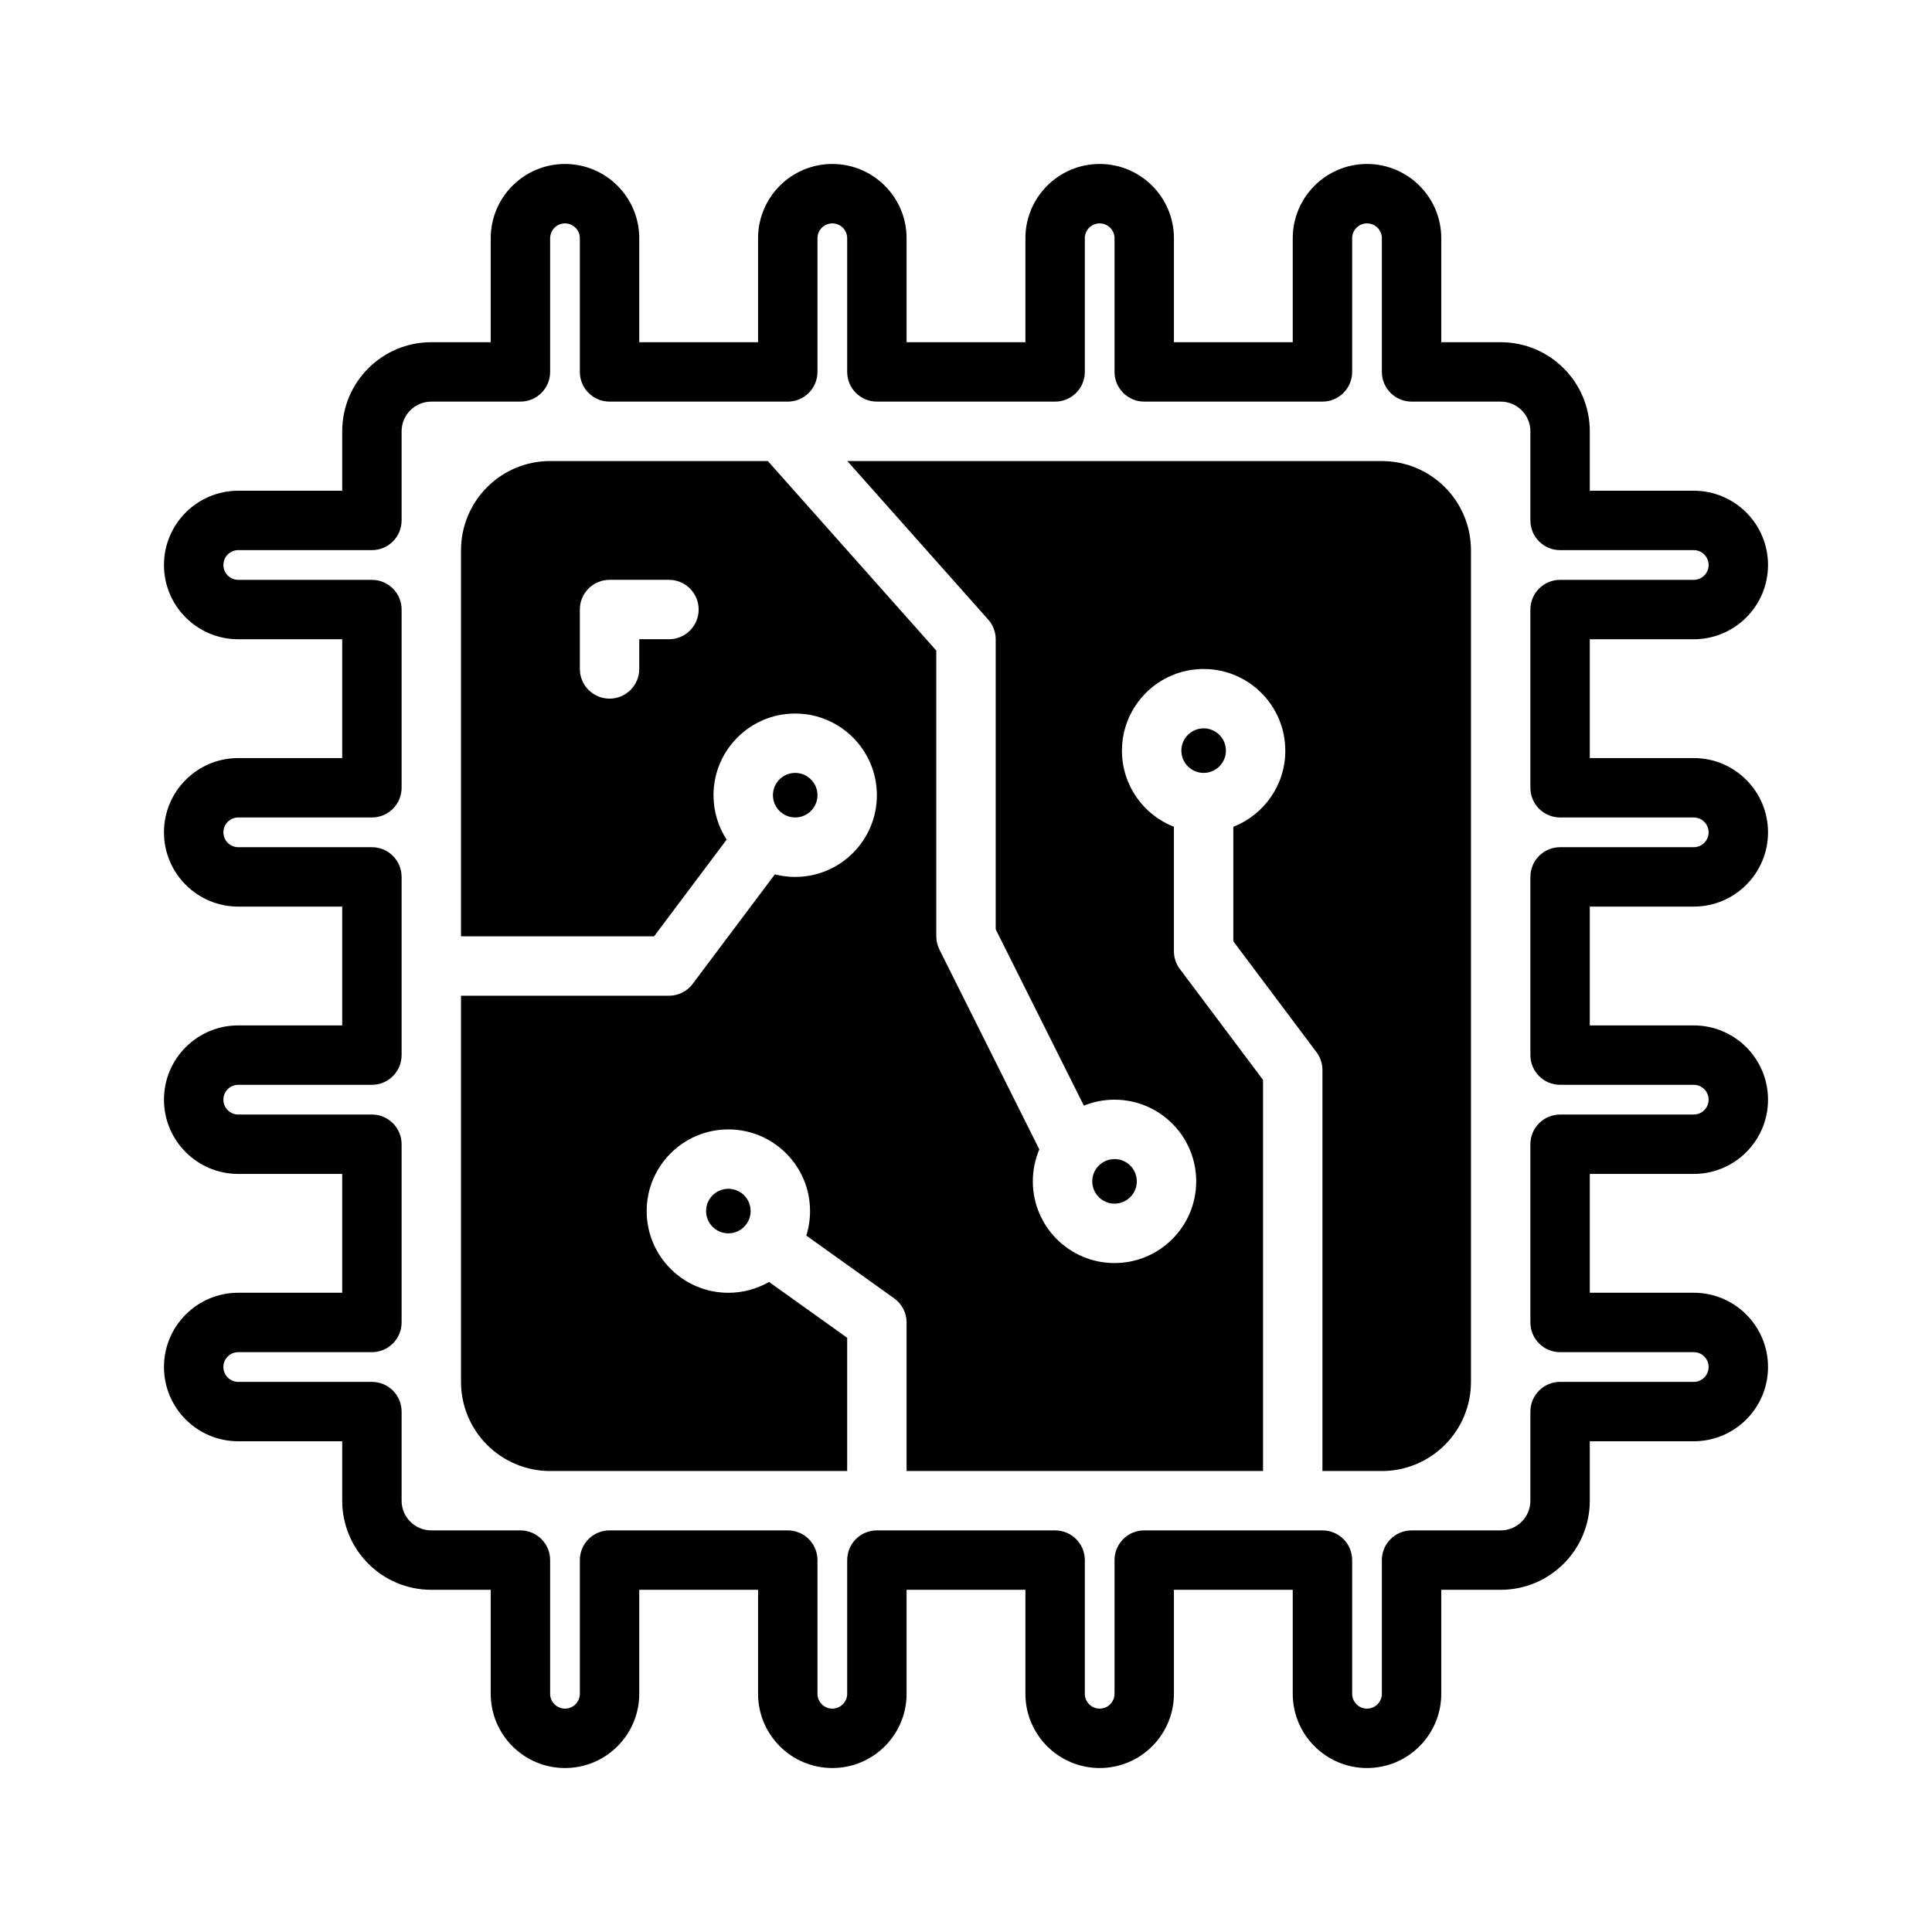
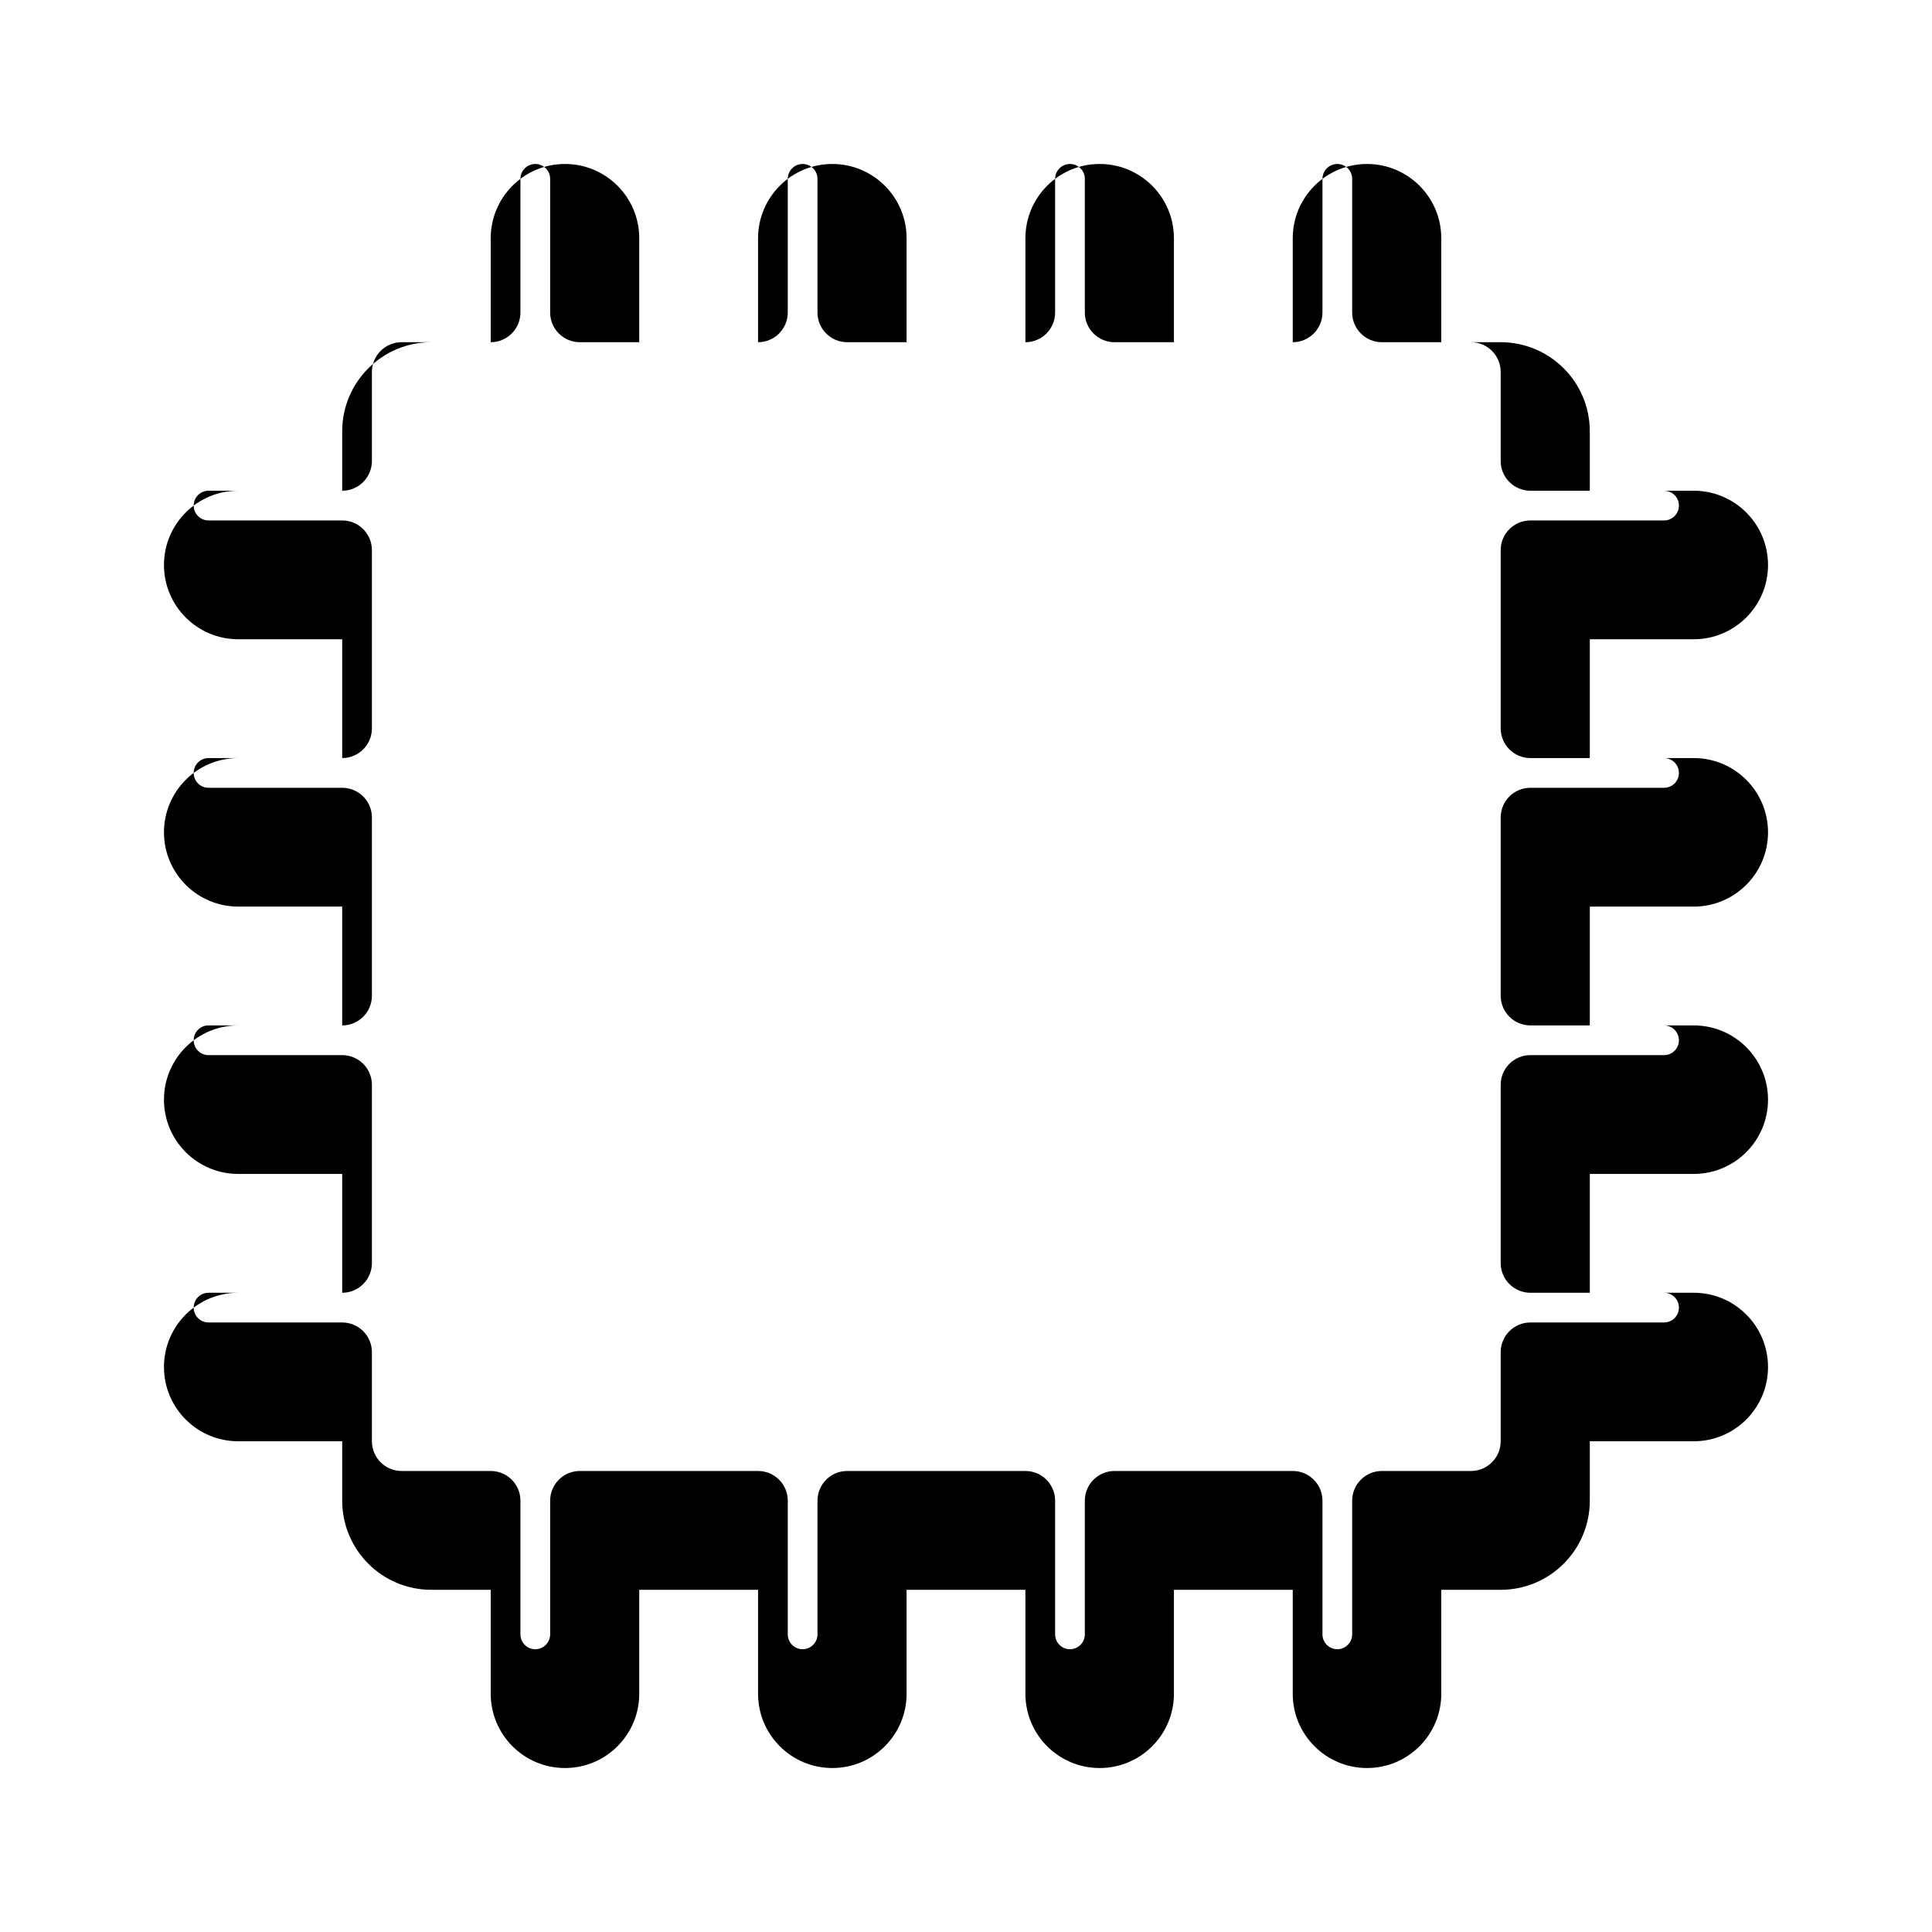
<svg xmlns="http://www.w3.org/2000/svg" fill="#000000" width="800px" height="800px" version="1.1" viewBox="144 144 512 512">
  <g fill-rule="evenodd">
-     <path d="m486.59 234.69h-31.488v-27.555c0-10.863-8.816-19.68-19.68-19.68s-19.68 8.816-19.68 19.68v27.555h-31.488v-27.555c0-10.863-8.816-19.68-19.68-19.68s-19.68 8.816-19.68 19.68v27.555h-31.488v-27.555c0-10.863-8.816-19.68-19.68-19.68-10.863 0-19.68 8.816-19.68 19.68v27.555h-15.746c-13.043 0-23.613 10.57-23.613 23.613v15.746h-27.555c-10.863 0-19.68 8.816-19.68 19.68 0 10.863 8.816 19.68 19.68 19.68h27.555v31.488h-27.555c-10.863 0-19.68 8.816-19.68 19.68s8.816 19.68 19.68 19.68h27.555v31.488h-27.555c-10.863 0-19.68 8.816-19.68 19.68s8.816 19.68 19.68 19.68h27.555v31.488h-27.555c-10.863 0-19.68 8.816-19.68 19.68s8.816 19.68 19.68 19.68h27.555v15.746c0 13.043 10.57 23.617 23.613 23.617h15.746v27.551c0 10.863 8.816 19.68 19.68 19.68 10.863 0 19.68-8.816 19.68-19.68v-27.551h31.488v27.551c0 10.863 8.816 19.68 19.68 19.68s19.68-8.816 19.68-19.68v-27.551h31.488v27.551c0 10.863 8.816 19.68 19.68 19.68s19.68-8.816 19.68-19.68v-27.551h31.488v27.551c0 10.863 8.816 19.68 19.68 19.68s19.68-8.816 19.68-19.68v-27.551h15.746c13.043 0 23.617-10.574 23.617-23.617v-15.746h27.551c10.863 0 19.68-8.816 19.68-19.68s-8.816-19.68-19.68-19.68h-27.551v-31.488h27.551c10.863 0 19.68-8.816 19.68-19.68s-8.816-19.68-19.68-19.68h-27.551v-31.488h27.551c10.863 0 19.68-8.816 19.68-19.68s-8.816-19.68-19.68-19.68h-27.551v-31.488h27.551c10.863 0 19.68-8.816 19.68-19.68 0-10.863-8.816-19.68-19.68-19.68h-27.551v-15.746c0-13.043-10.574-23.613-23.617-23.613h-15.746v-27.555c0-10.863-8.816-19.68-19.68-19.68s-19.68 8.816-19.68 19.68zm7.871 15.742c4.348 0 7.875-3.527 7.875-7.871v-35.426c0-2.172 1.762-3.934 3.934-3.934 2.176 0 3.938 1.762 3.938 3.934v35.426c0 4.344 3.527 7.871 7.871 7.871h23.617c4.344 0 7.871 3.527 7.871 7.871v23.617c0 4.344 3.527 7.871 7.871 7.871h35.426c2.172 0 3.938 1.766 3.938 3.938 0 2.172-1.766 3.938-3.938 3.938h-35.426c-4.344 0-7.871 3.523-7.871 7.871v47.23c0 4.348 3.527 7.871 7.871 7.871h35.426c2.172 0 3.938 1.766 3.938 3.938s-1.766 3.938-3.938 3.938h-35.426c-4.344 0-7.871 3.523-7.871 7.871v47.23c0 4.348 3.527 7.875 7.871 7.875h35.426c2.172 0 3.938 1.762 3.938 3.934s-1.766 3.938-3.938 3.938h-35.426c-4.344 0-7.871 3.527-7.871 7.871v47.23c0 4.348 3.527 7.875 7.871 7.875h35.426c2.172 0 3.938 1.762 3.938 3.934 0 2.176-1.766 3.938-3.938 3.938h-35.426c-4.344 0-7.871 3.527-7.871 7.871v23.617c0 4.344-3.527 7.871-7.871 7.871h-23.617c-4.344 0-7.871 3.527-7.871 7.871v35.426c0 2.172-1.762 3.938-3.938 3.938-2.172 0-3.934-1.766-3.934-3.938v-35.426c0-4.344-3.527-7.871-7.875-7.871h-47.23c-4.344 0-7.871 3.527-7.871 7.871v35.426c0 2.172-1.766 3.938-3.938 3.938s-3.934-1.766-3.934-3.938v-35.426c0-4.344-3.527-7.871-7.875-7.871h-47.23c-4.348 0-7.871 3.527-7.871 7.871v35.426c0 2.172-1.766 3.938-3.938 3.938s-3.938-1.766-3.938-3.938v-35.426c0-4.344-3.523-7.871-7.871-7.871h-47.23c-4.348 0-7.871 3.527-7.871 7.871v35.426c0 2.172-1.766 3.938-3.938 3.938-2.172 0-3.938-1.766-3.938-3.938v-35.426c0-4.344-3.527-7.871-7.871-7.871h-23.617c-4.344 0-7.871-3.527-7.871-7.871v-23.617c0-4.344-3.527-7.871-7.871-7.871h-35.426c-2.172 0-3.934-1.762-3.934-3.938 0-2.172 1.762-3.934 3.934-3.934h35.426c4.344 0 7.871-3.527 7.871-7.875v-47.23c0-4.344-3.527-7.871-7.871-7.871h-35.426c-2.172 0-3.934-1.766-3.934-3.938s1.762-3.934 3.934-3.934h35.426c4.344 0 7.871-3.527 7.871-7.875v-47.23c0-4.348-3.527-7.871-7.871-7.871h-35.426c-2.172 0-3.934-1.766-3.934-3.938s1.762-3.938 3.934-3.938h35.426c4.344 0 7.871-3.523 7.871-7.871v-47.23c0-4.348-3.527-7.871-7.871-7.871h-35.426c-2.172 0-3.934-1.766-3.934-3.938 0-2.172 1.762-3.938 3.934-3.938h35.426c4.344 0 7.871-3.527 7.871-7.871v-23.617c0-4.344 3.527-7.871 7.871-7.871h23.617c4.344 0 7.871-3.527 7.871-7.871v-35.426c0-2.172 1.766-3.934 3.938-3.934 2.172 0 3.938 1.762 3.938 3.934v35.426c0 4.344 3.523 7.871 7.871 7.871h47.23c4.348 0 7.871-3.527 7.871-7.871v-35.426c0-2.172 1.766-3.934 3.938-3.934s3.938 1.762 3.938 3.934v35.426c0 4.344 3.523 7.871 7.871 7.871h47.23c4.348 0 7.875-3.527 7.875-7.871v-35.426c0-2.172 1.762-3.934 3.934-3.934s3.938 1.762 3.938 3.934v35.426c0 4.344 3.527 7.871 7.871 7.871z" />
-     <path d="m368.55 266.18 37.328 42.004c1.281 1.441 1.992 3.297 1.992 5.227v76.863l23.363 46.727c2.512-1.016 5.25-1.574 8.125-1.574 11.949 0 21.648 9.699 21.648 21.648 0 11.949-9.699 21.648-21.648 21.648s-21.648-9.699-21.648-21.648c0-3.008 0.613-5.871 1.723-8.469l-26.473-52.957c-0.551-1.094-0.836-2.297-0.836-3.519v-75.727l-44.641-50.223h-57.695c-6.266 0-12.27 2.484-16.695 6.918-4.434 4.426-6.918 10.43-6.918 16.695v102.34h51.168l19.223-25.629c-2.203-3.387-3.481-7.426-3.481-11.762 0-11.949 9.699-21.648 21.648-21.648s21.648 9.699 21.648 21.648-9.699 21.648-21.648 21.648c-1.867 0-3.668-0.238-5.391-0.676l-21.77 29.016c-1.484 1.984-3.816 3.148-6.297 3.148h-55.102v102.34c0 6.266 2.484 12.273 6.918 16.695 4.426 4.434 10.43 6.922 16.695 6.922h78.723v-35.309l-20.711-14.797c-3.176 1.824-6.859 2.871-10.777 2.871-11.949 0-21.648-9.699-21.648-21.648 0-11.949 9.699-21.648 21.648-21.648 11.949 0 21.648 9.699 21.648 21.648 0 2.262-0.348 4.441-0.992 6.488l23.277 16.625c2.07 1.48 3.297 3.867 3.297 6.406v39.363h94.465v-103.65l-22.043-29.387c-1.023-1.359-1.574-3.023-1.574-4.723v-32.969c-8.059-3.148-13.773-10.996-13.773-20.168 0-11.949 9.695-21.648 21.648-21.648 11.949 0 21.645 9.699 21.645 21.648 0 9.172-5.715 17.02-13.773 20.168v30.348l22.039 29.387c1.023 1.359 1.574 3.023 1.574 4.723v106.27h15.746c6.266 0 12.273-2.488 16.695-6.922 4.434-4.422 6.922-10.43 6.922-16.695v-220.42c0-6.266-2.488-12.27-6.922-16.695-4.422-4.434-10.43-6.918-16.695-6.918zm-31.527 192.86c3.258 0 5.902 2.644 5.902 5.902 0 3.262-2.644 5.906-5.902 5.906-3.262 0-5.906-2.644-5.906-5.906 0-3.258 2.644-5.902 5.906-5.902zm102.34-7.871c3.258 0 5.902 2.644 5.902 5.902 0 3.258-2.644 5.906-5.902 5.906s-5.906-2.648-5.906-5.906c0-3.258 2.648-5.902 5.906-5.902zm-84.625-102.34c3.258 0 5.902 2.644 5.902 5.902s-2.644 5.902-5.902 5.902-5.902-2.644-5.902-5.902 2.644-5.902 5.902-5.902zm108.24-11.809c3.258 0 5.902 2.644 5.902 5.902 0 3.258-2.644 5.906-5.902 5.906-3.262 0-5.906-2.648-5.906-5.906 0-3.258 2.644-5.902 5.906-5.902zm-149.57-15.746v-7.871h7.871c4.348 0 7.871-3.527 7.871-7.871 0-4.348-3.523-7.871-7.871-7.871h-15.742c-4.348 0-7.871 3.523-7.871 7.871v15.742c0 4.348 3.523 7.871 7.871 7.871 4.344 0 7.871-3.523 7.871-7.871z" />
+     <path d="m486.59 234.69h-31.488v-27.555c0-10.863-8.816-19.68-19.68-19.68s-19.68 8.816-19.68 19.68v27.555h-31.488v-27.555c0-10.863-8.816-19.68-19.68-19.68s-19.68 8.816-19.68 19.68v27.555h-31.488v-27.555c0-10.863-8.816-19.68-19.68-19.68-10.863 0-19.68 8.816-19.68 19.68v27.555h-15.746c-13.043 0-23.613 10.57-23.613 23.613v15.746h-27.555c-10.863 0-19.68 8.816-19.68 19.68 0 10.863 8.816 19.68 19.68 19.68h27.555v31.488h-27.555c-10.863 0-19.68 8.816-19.68 19.68s8.816 19.68 19.68 19.68h27.555v31.488h-27.555c-10.863 0-19.68 8.816-19.68 19.68s8.816 19.68 19.68 19.68h27.555v31.488h-27.555c-10.863 0-19.68 8.816-19.68 19.68s8.816 19.68 19.68 19.68h27.555v15.746c0 13.043 10.57 23.617 23.613 23.617h15.746v27.551c0 10.863 8.816 19.68 19.68 19.68 10.863 0 19.68-8.816 19.68-19.68v-27.551h31.488v27.551c0 10.863 8.816 19.68 19.68 19.68s19.68-8.816 19.68-19.68v-27.551h31.488v27.551c0 10.863 8.816 19.68 19.68 19.68s19.68-8.816 19.68-19.68v-27.551h31.488v27.551c0 10.863 8.816 19.68 19.68 19.68s19.68-8.816 19.68-19.68v-27.551h15.746c13.043 0 23.617-10.574 23.617-23.617v-15.746h27.551c10.863 0 19.68-8.816 19.68-19.68s-8.816-19.68-19.68-19.68h-27.551v-31.488h27.551c10.863 0 19.68-8.816 19.68-19.68s-8.816-19.68-19.68-19.68h-27.551v-31.488h27.551c10.863 0 19.68-8.816 19.68-19.68s-8.816-19.68-19.68-19.68h-27.551v-31.488h27.551c10.863 0 19.68-8.816 19.68-19.68 0-10.863-8.816-19.68-19.68-19.68h-27.551v-15.746c0-13.043-10.574-23.613-23.617-23.613h-15.746v-27.555c0-10.863-8.816-19.68-19.68-19.68s-19.68 8.816-19.68 19.68zc4.348 0 7.875-3.527 7.875-7.871v-35.426c0-2.172 1.762-3.934 3.934-3.934 2.176 0 3.938 1.762 3.938 3.934v35.426c0 4.344 3.527 7.871 7.871 7.871h23.617c4.344 0 7.871 3.527 7.871 7.871v23.617c0 4.344 3.527 7.871 7.871 7.871h35.426c2.172 0 3.938 1.766 3.938 3.938 0 2.172-1.766 3.938-3.938 3.938h-35.426c-4.344 0-7.871 3.523-7.871 7.871v47.23c0 4.348 3.527 7.871 7.871 7.871h35.426c2.172 0 3.938 1.766 3.938 3.938s-1.766 3.938-3.938 3.938h-35.426c-4.344 0-7.871 3.523-7.871 7.871v47.23c0 4.348 3.527 7.875 7.871 7.875h35.426c2.172 0 3.938 1.762 3.938 3.934s-1.766 3.938-3.938 3.938h-35.426c-4.344 0-7.871 3.527-7.871 7.871v47.23c0 4.348 3.527 7.875 7.871 7.875h35.426c2.172 0 3.938 1.762 3.938 3.934 0 2.176-1.766 3.938-3.938 3.938h-35.426c-4.344 0-7.871 3.527-7.871 7.871v23.617c0 4.344-3.527 7.871-7.871 7.871h-23.617c-4.344 0-7.871 3.527-7.871 7.871v35.426c0 2.172-1.762 3.938-3.938 3.938-2.172 0-3.934-1.766-3.934-3.938v-35.426c0-4.344-3.527-7.871-7.875-7.871h-47.23c-4.344 0-7.871 3.527-7.871 7.871v35.426c0 2.172-1.766 3.938-3.938 3.938s-3.934-1.766-3.934-3.938v-35.426c0-4.344-3.527-7.871-7.875-7.871h-47.23c-4.348 0-7.871 3.527-7.871 7.871v35.426c0 2.172-1.766 3.938-3.938 3.938s-3.938-1.766-3.938-3.938v-35.426c0-4.344-3.523-7.871-7.871-7.871h-47.23c-4.348 0-7.871 3.527-7.871 7.871v35.426c0 2.172-1.766 3.938-3.938 3.938-2.172 0-3.938-1.766-3.938-3.938v-35.426c0-4.344-3.527-7.871-7.871-7.871h-23.617c-4.344 0-7.871-3.527-7.871-7.871v-23.617c0-4.344-3.527-7.871-7.871-7.871h-35.426c-2.172 0-3.934-1.762-3.934-3.938 0-2.172 1.762-3.934 3.934-3.934h35.426c4.344 0 7.871-3.527 7.871-7.875v-47.23c0-4.344-3.527-7.871-7.871-7.871h-35.426c-2.172 0-3.934-1.766-3.934-3.938s1.762-3.934 3.934-3.934h35.426c4.344 0 7.871-3.527 7.871-7.875v-47.23c0-4.348-3.527-7.871-7.871-7.871h-35.426c-2.172 0-3.934-1.766-3.934-3.938s1.762-3.938 3.934-3.938h35.426c4.344 0 7.871-3.523 7.871-7.871v-47.23c0-4.348-3.527-7.871-7.871-7.871h-35.426c-2.172 0-3.934-1.766-3.934-3.938 0-2.172 1.762-3.938 3.934-3.938h35.426c4.344 0 7.871-3.527 7.871-7.871v-23.617c0-4.344 3.527-7.871 7.871-7.871h23.617c4.344 0 7.871-3.527 7.871-7.871v-35.426c0-2.172 1.766-3.934 3.938-3.934 2.172 0 3.938 1.762 3.938 3.934v35.426c0 4.344 3.523 7.871 7.871 7.871h47.23c4.348 0 7.871-3.527 7.871-7.871v-35.426c0-2.172 1.766-3.934 3.938-3.934s3.938 1.762 3.938 3.934v35.426c0 4.344 3.523 7.871 7.871 7.871h47.23c4.348 0 7.875-3.527 7.875-7.871v-35.426c0-2.172 1.762-3.934 3.934-3.934s3.938 1.762 3.938 3.934v35.426c0 4.344 3.527 7.871 7.871 7.871z" />
  </g>
</svg>